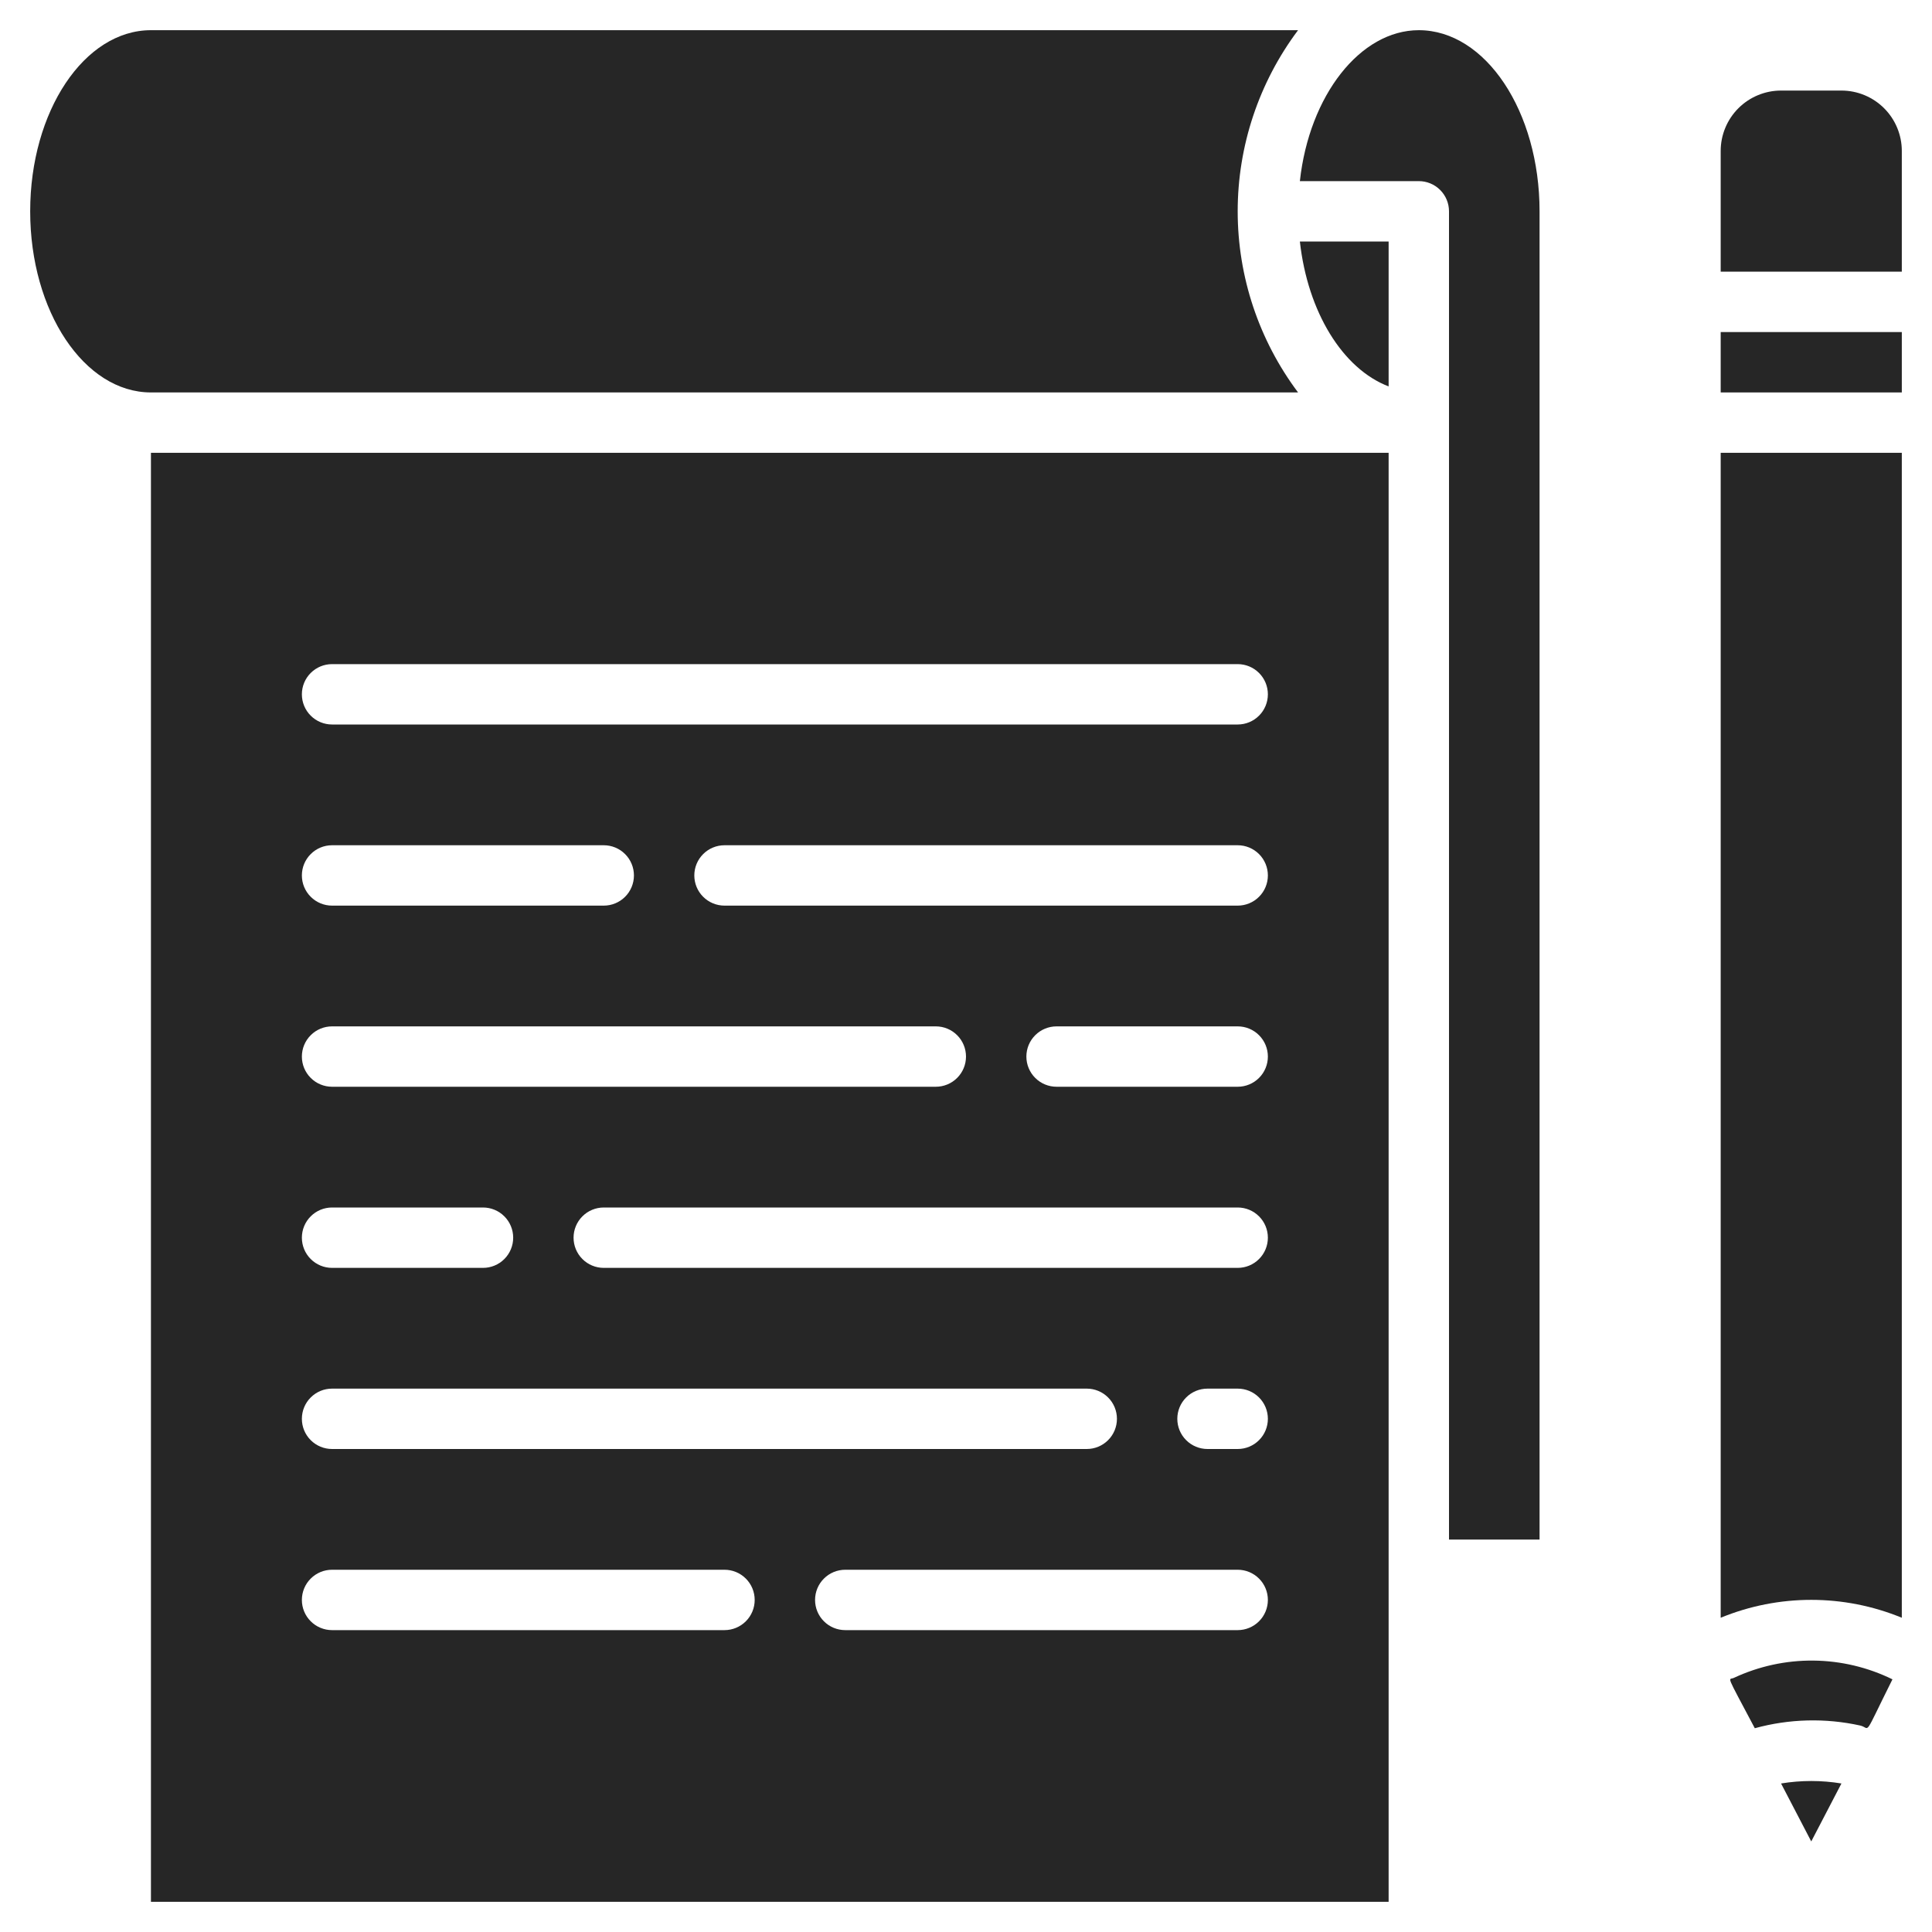
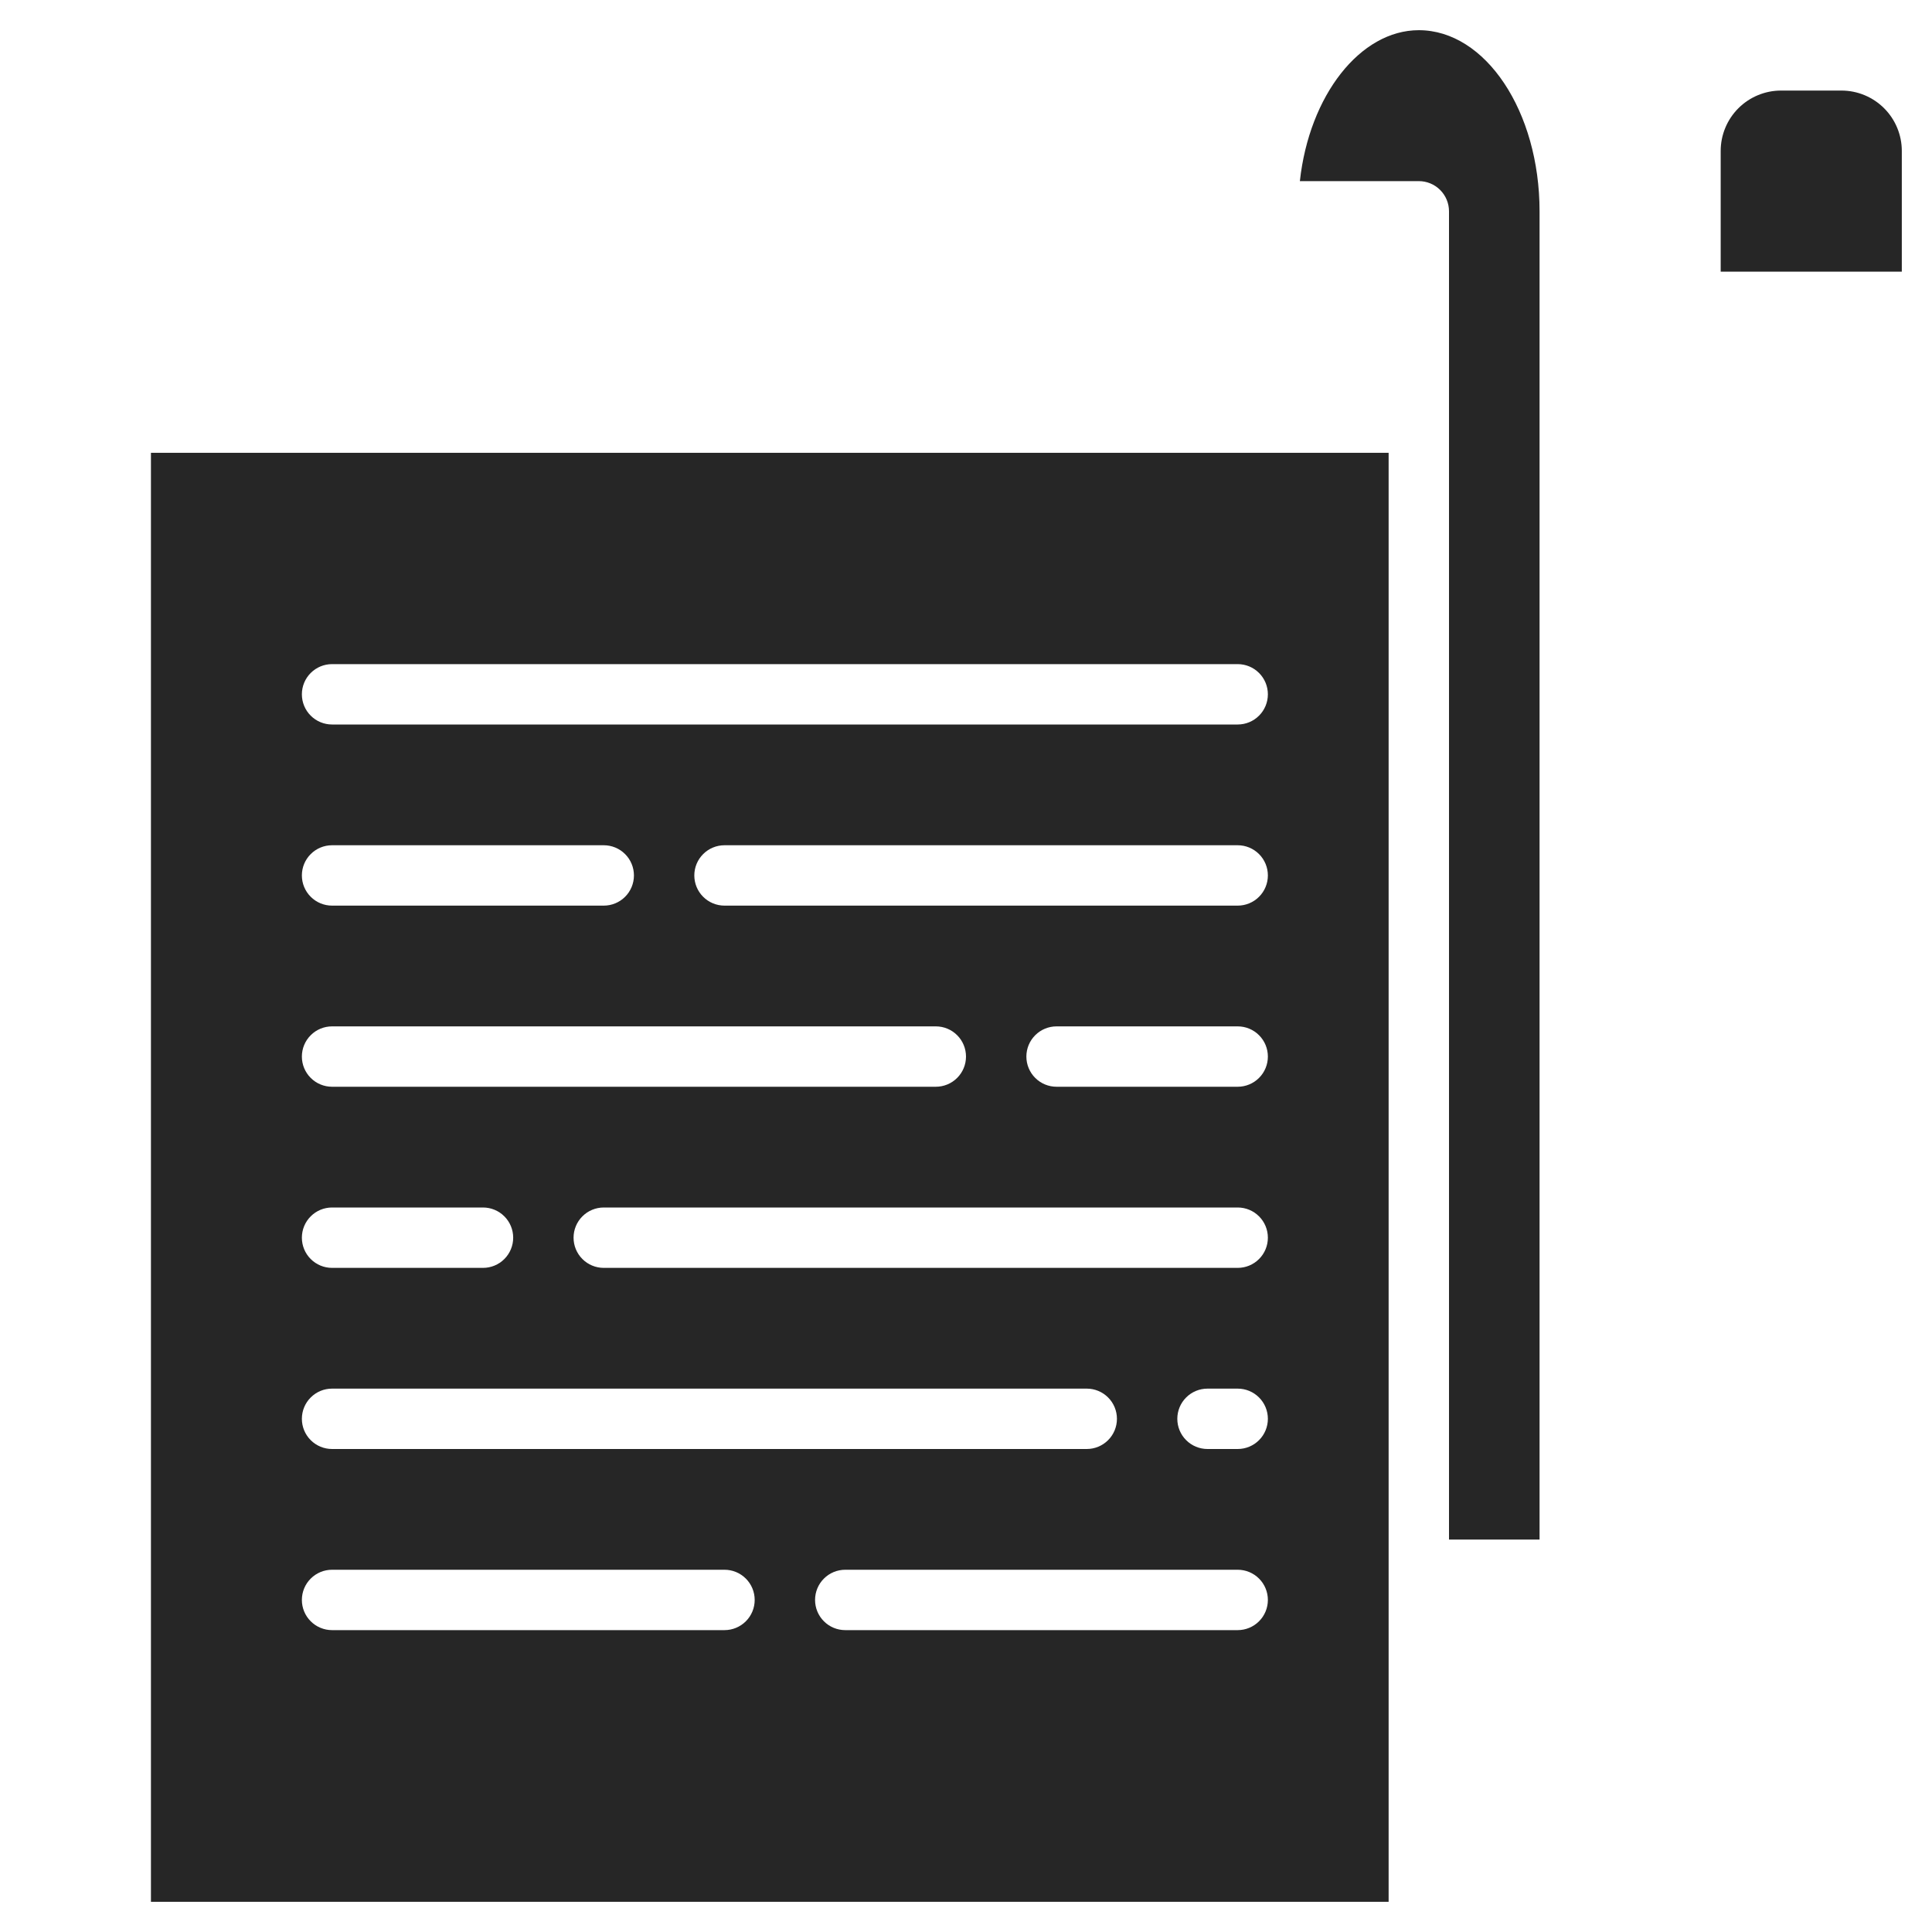
<svg xmlns="http://www.w3.org/2000/svg" width="64" height="64" viewBox="0 0 64 64" fill="none">
-   <path d="M61 59.08L60 61L59 59.08C59.662 58.971 60.338 58.971 61 59.08Z" fill="#262626" />
-   <path d="M62.69 55.63C61.69 57.63 61.98 57.24 61.62 57.16C60.467 56.906 59.269 56.937 58.13 57.25C57.13 55.36 57.26 55.67 57.44 55.58C58.263 55.196 59.162 55 60.071 55.009C60.979 55.018 61.874 55.23 62.69 55.63Z" fill="#262626" />
  <path d="M63 5V9H57V5C57 4.47 57.211 3.961 57.586 3.586C57.961 3.211 58.47 3 59 3H61C61.53 3 62.039 3.211 62.414 3.586C62.789 3.961 63 4.47 63 5Z" fill="#262626" />
-   <path d="M63 11H57V13H63V11Z" fill="#262626" />
-   <path d="M57 15H63V53.59C61.078 52.8 58.922 52.8 57 53.59V15Z" fill="#262626" />
+   <path d="M57 15H63V53.59V15Z" fill="#262626" />
  <path d="M5 15V63H46V15H5ZM11 34H31C31.265 34 31.52 34.105 31.707 34.293C31.895 34.48 32 34.735 32 35C32 35.265 31.895 35.52 31.707 35.707C31.52 35.895 31.265 36 31 36H11C10.735 36 10.48 35.895 10.293 35.707C10.105 35.52 10 35.265 10 35C10 34.735 10.105 34.48 10.293 34.293C10.48 34.105 10.735 34 11 34ZM11 28H20C20.265 28 20.52 28.105 20.707 28.293C20.895 28.48 21 28.735 21 29C21 29.265 20.895 29.52 20.707 29.707C20.52 29.895 20.265 30 20 30H11C10.735 30 10.48 29.895 10.293 29.707C10.105 29.52 10 29.265 10 29C10 28.735 10.105 28.48 10.293 28.293C10.48 28.105 10.735 28 11 28ZM11 40H16C16.265 40 16.52 40.105 16.707 40.293C16.895 40.48 17 40.735 17 41C17 41.265 16.895 41.52 16.707 41.707C16.52 41.895 16.265 42 16 42H11C10.735 42 10.48 41.895 10.293 41.707C10.105 41.52 10 41.265 10 41C10 40.735 10.105 40.48 10.293 40.293C10.48 40.105 10.735 40 11 40ZM11 46H36C36.265 46 36.52 46.105 36.707 46.293C36.895 46.48 37 46.735 37 47C37 47.265 36.895 47.52 36.707 47.707C36.52 47.895 36.265 48 36 48H11C10.735 48 10.48 47.895 10.293 47.707C10.105 47.52 10 47.265 10 47C10 46.735 10.105 46.48 10.293 46.293C10.48 46.105 10.735 46 11 46ZM24 54H11C10.735 54 10.48 53.895 10.293 53.707C10.105 53.52 10 53.265 10 53C10 52.735 10.105 52.48 10.293 52.293C10.48 52.105 10.735 52 11 52H24C24.265 52 24.52 52.105 24.707 52.293C24.895 52.48 25 52.735 25 53C25 53.265 24.895 53.52 24.707 53.707C24.52 53.895 24.265 54 24 54ZM41 54H28C27.735 54 27.48 53.895 27.293 53.707C27.105 53.52 27 53.265 27 53C27 52.735 27.105 52.48 27.293 52.293C27.48 52.105 27.735 52 28 52H41C41.265 52 41.52 52.105 41.707 52.293C41.895 52.48 42 52.735 42 53C42 53.265 41.895 53.52 41.707 53.707C41.52 53.895 41.265 54 41 54ZM41 48H40C39.735 48 39.48 47.895 39.293 47.707C39.105 47.52 39 47.265 39 47C39 46.735 39.105 46.48 39.293 46.293C39.48 46.105 39.735 46 40 46H41C41.265 46 41.52 46.105 41.707 46.293C41.895 46.48 42 46.735 42 47C42 47.265 41.895 47.52 41.707 47.707C41.52 47.895 41.265 48 41 48ZM41 42H20C19.735 42 19.48 41.895 19.293 41.707C19.105 41.52 19 41.265 19 41C19 40.735 19.105 40.48 19.293 40.293C19.48 40.105 19.735 40 20 40H41C41.265 40 41.52 40.105 41.707 40.293C41.895 40.48 42 40.735 42 41C42 41.265 41.895 41.52 41.707 41.707C41.52 41.895 41.265 42 41 42ZM41 36H35C34.735 36 34.48 35.895 34.293 35.707C34.105 35.52 34 35.265 34 35C34 34.735 34.105 34.48 34.293 34.293C34.48 34.105 34.735 34 35 34H41C41.265 34 41.52 34.105 41.707 34.293C41.895 34.48 42 34.735 42 35C42 35.265 41.895 35.52 41.707 35.707C41.52 35.895 41.265 36 41 36ZM41 30H24C23.735 30 23.48 29.895 23.293 29.707C23.105 29.52 23 29.265 23 29C23 28.735 23.105 28.48 23.293 28.293C23.48 28.105 23.735 28 24 28H41C41.265 28 41.52 28.105 41.707 28.293C41.895 28.48 42 28.735 42 29C42 29.265 41.895 29.52 41.707 29.707C41.52 29.895 41.265 30 41 30ZM41 24H11C10.735 24 10.48 23.895 10.293 23.707C10.105 23.52 10 23.265 10 23C10 22.735 10.105 22.48 10.293 22.293C10.48 22.105 10.735 22 11 22H41C41.265 22 41.52 22.105 41.707 22.293C41.895 22.48 42 22.735 42 23C42 23.265 41.895 23.52 41.707 23.707C41.52 23.895 41.265 24 41 24Z" fill="#262626" />
-   <path d="M43.06 8H46V12.8C44.48 12.22 43.32 10.34 43.06 8Z" fill="#262626" />
  <path d="M51 7V51H48V7C48 6.735 47.895 6.48 47.707 6.293C47.52 6.105 47.265 6 47 6H43.06C43.37 3.16 45.06 1 47 1C49.21 1 51 3.69 51 7Z" fill="#262626" />
-   <path d="M43 13H5C2.79 13 1 10.31 1 7C1 3.69 2.79 1 5 1H43C41.702 2.731 41 4.836 41 7C41 9.164 41.702 11.269 43 13Z" fill="#262626" />
</svg>